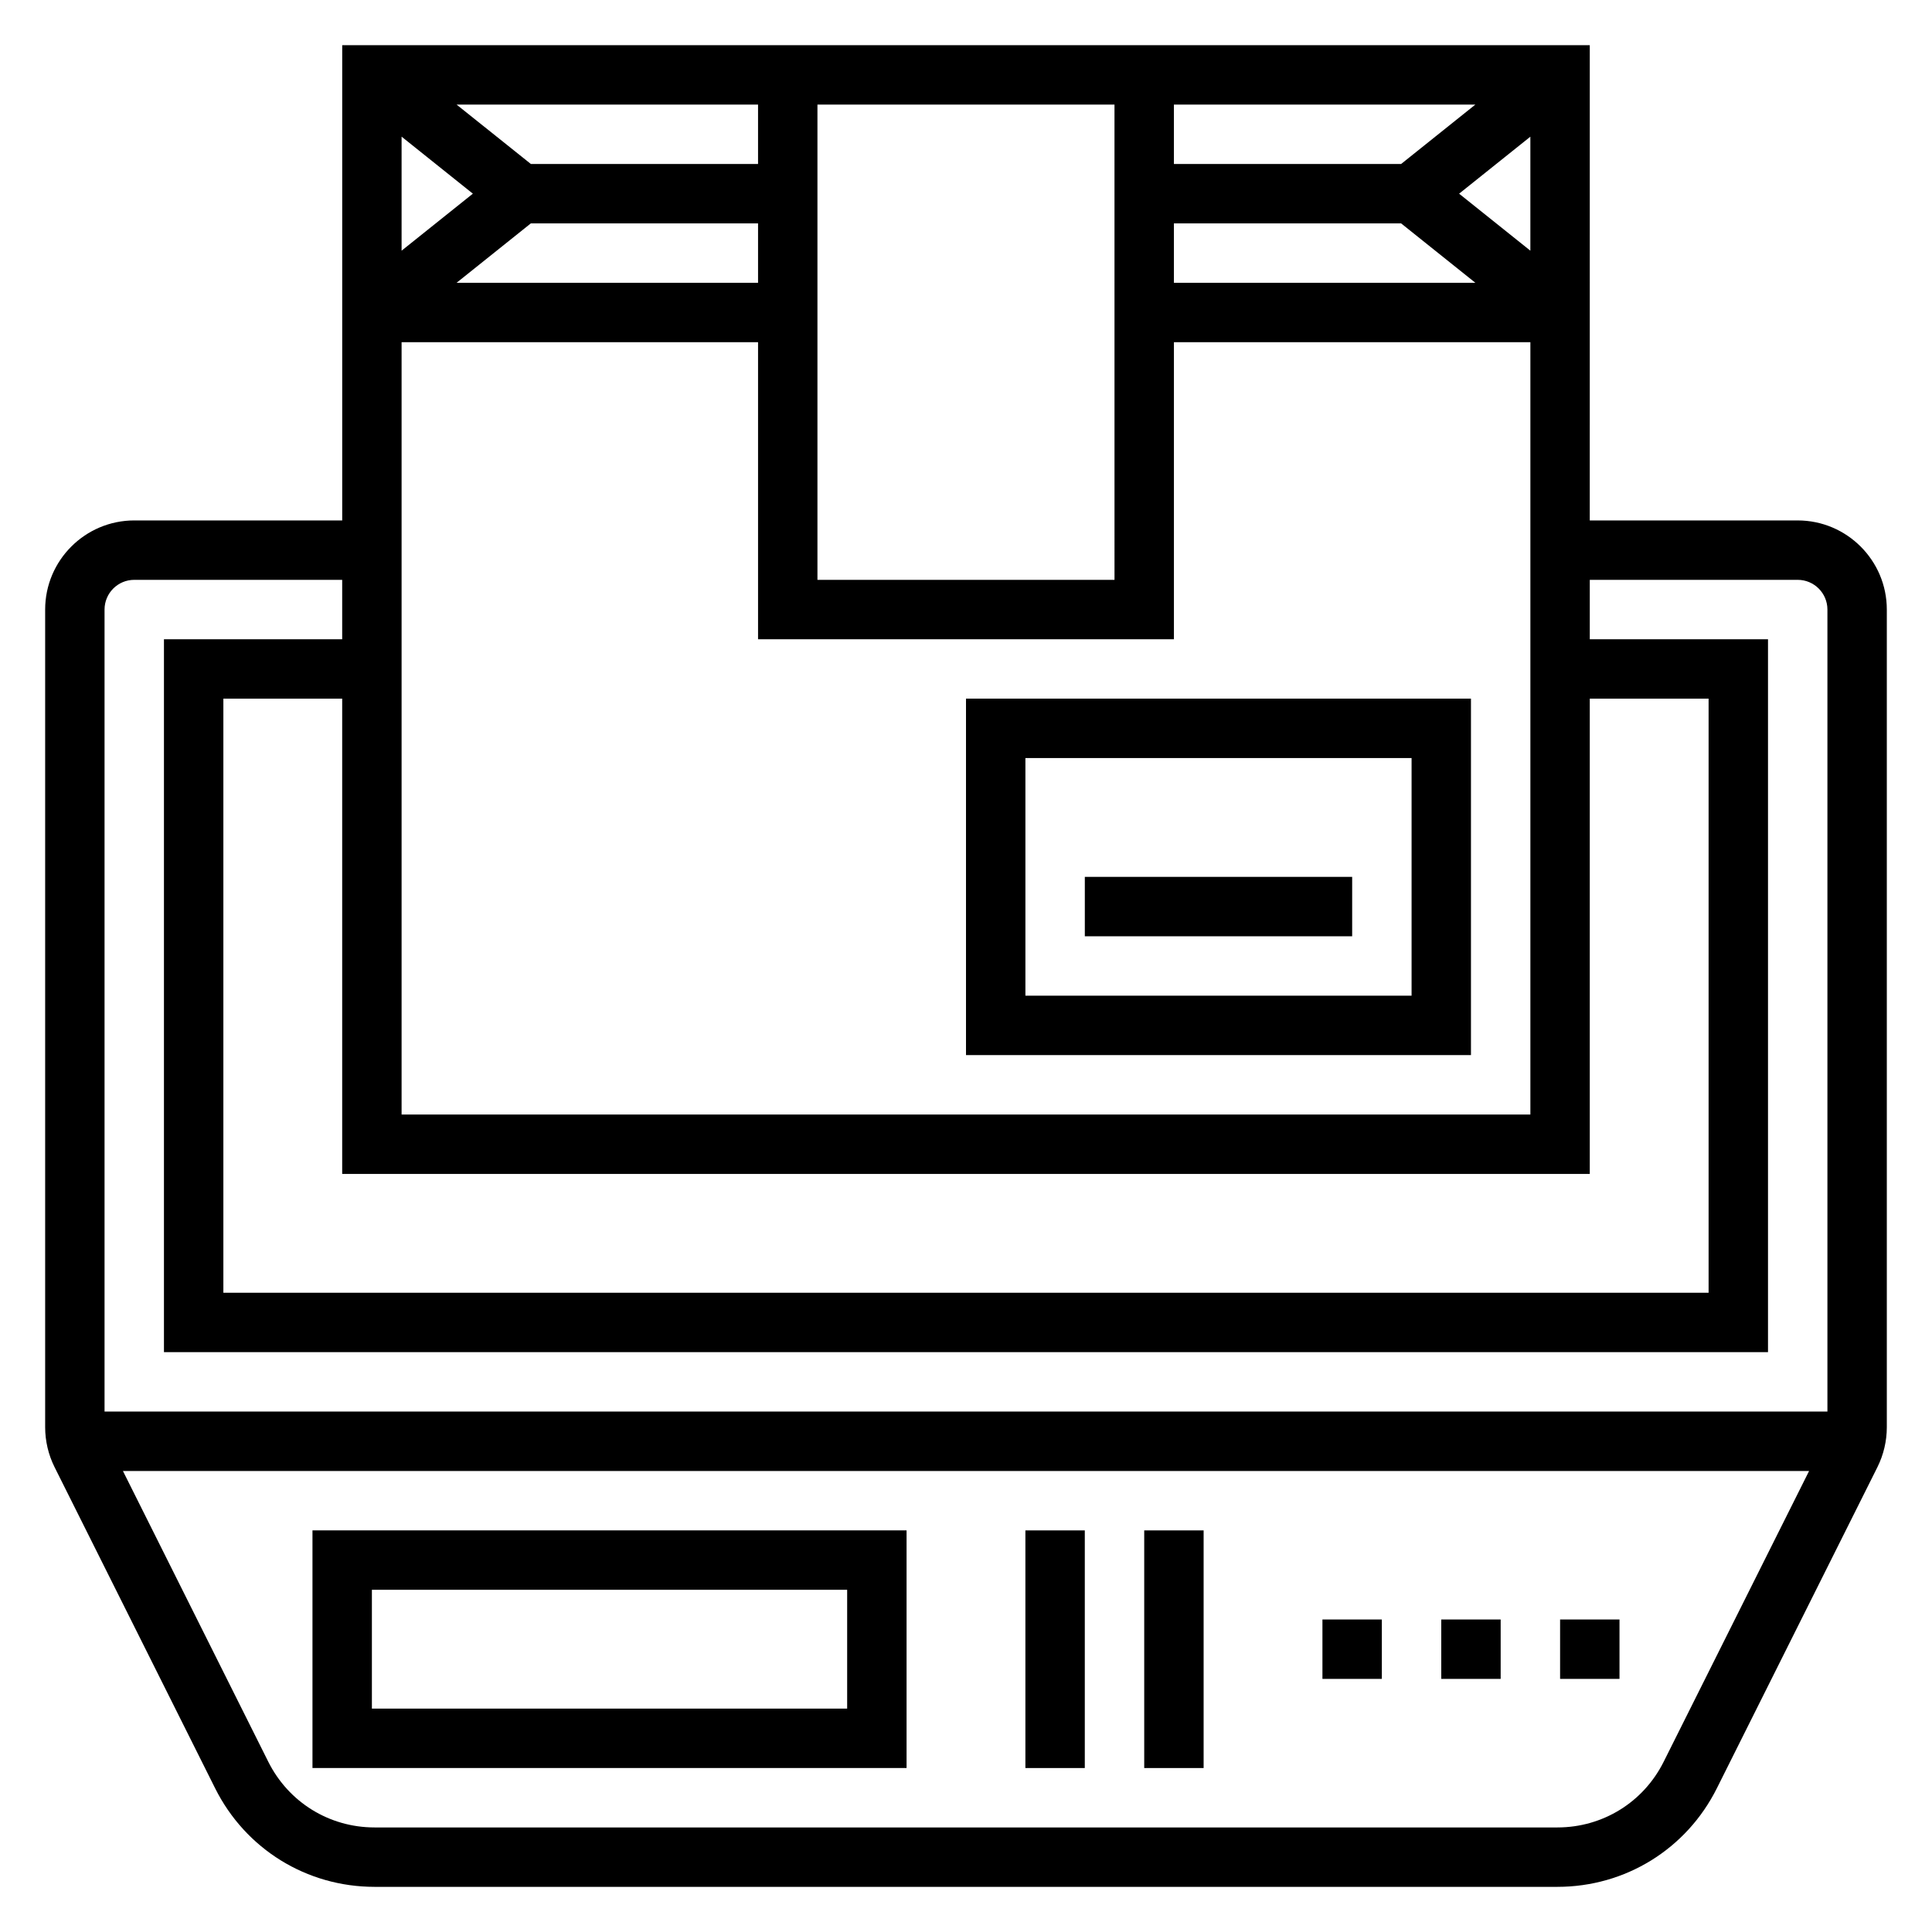
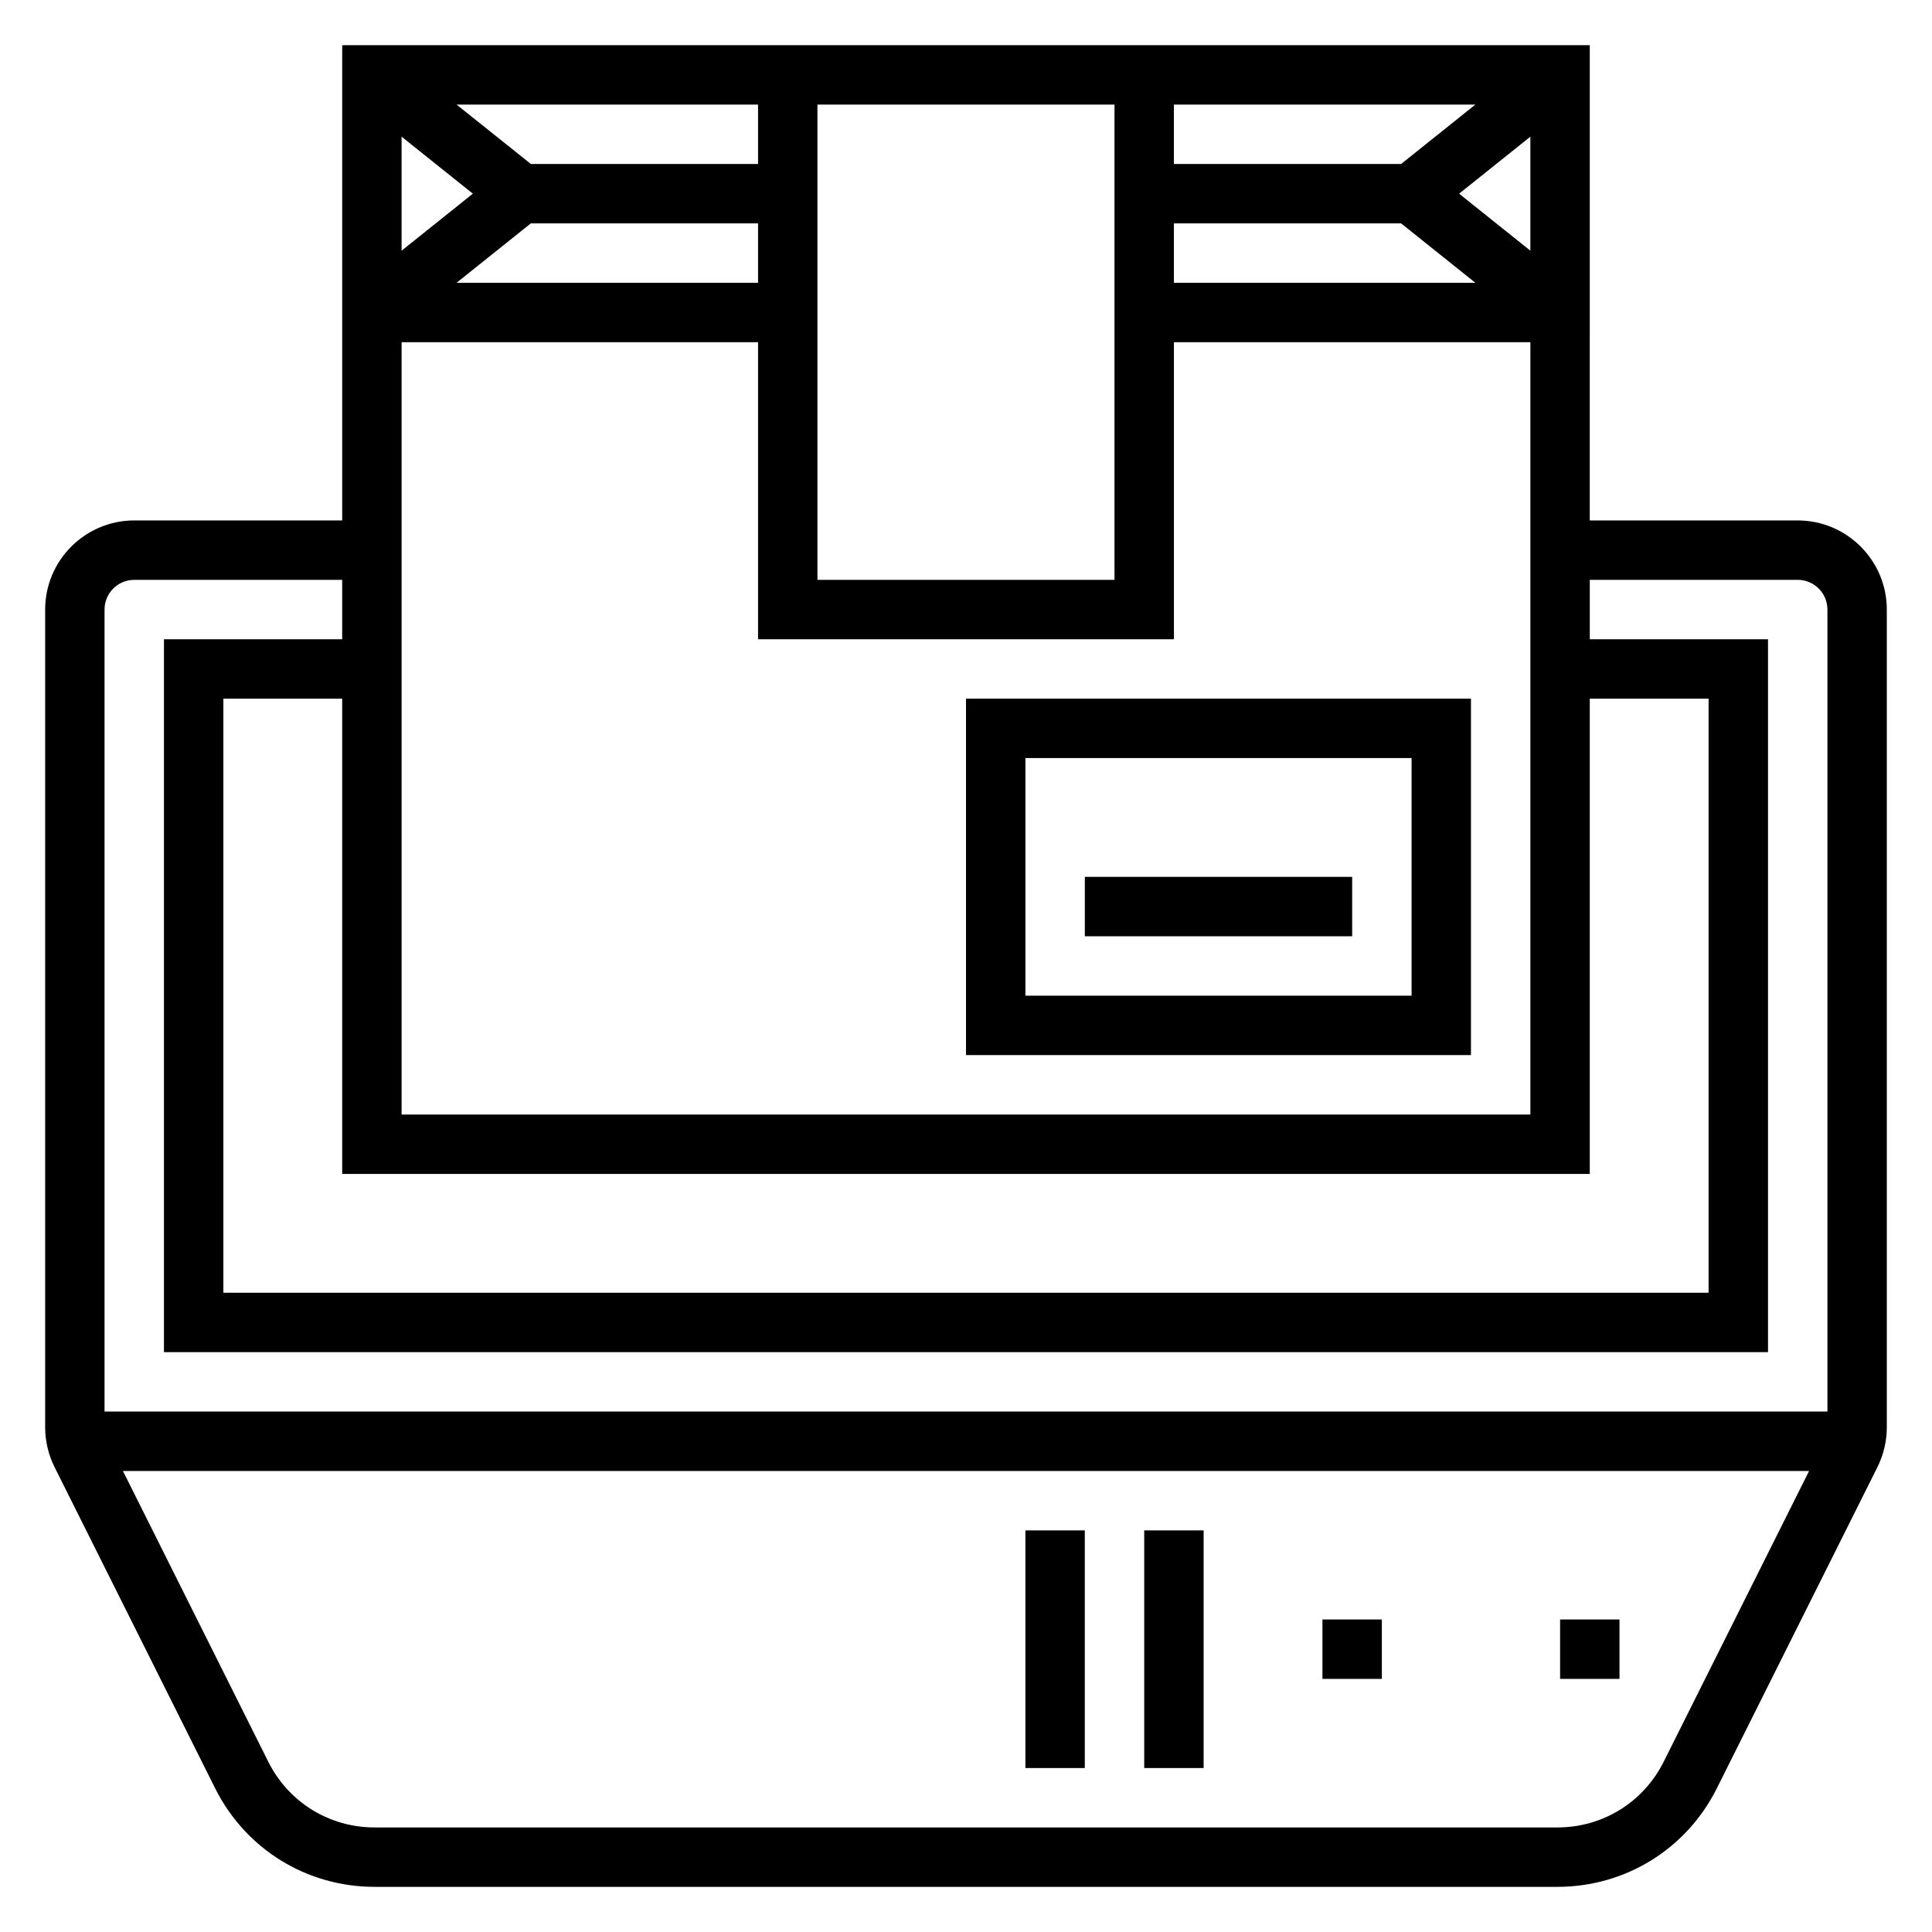
<svg xmlns="http://www.w3.org/2000/svg" fill="#000000" width="800px" height="800px" version="1.1" viewBox="144 144 512 512">
  <g>
    <path d="m620.41 281.92h-55.105l0.004-125.95h-330.62v125.95h-55.105c-13.02 0-23.617 10.598-23.617 23.617v216.7c0 3.644 0.859 7.297 2.488 10.555l42.562 85.129c8.062 16.109 24.246 26.113 42.25 26.113h313.46c18.012 0 34.195-10.004 42.25-26.105l42.562-85.129c1.629-3.266 2.488-6.918 2.488-10.562v-216.7c0-13.02-10.598-23.617-23.617-23.617zm-55.102 173.18v-125.95h31.488v157.44h-393.6v-157.44h31.488v125.95zm-280.63-251.9h60.215v15.742h-79.895zm-34.25 31.488h94.465v78.719h110.21v-78.719h94.465v204.67h-299.14zm204.67-31.488h60.215l19.68 15.742h-79.895zm94.465 7.234-18.883-15.109 18.883-15.105zm-34.25-22.98h-60.215v-15.742h79.895zm-75.957 110.21h-78.723v-125.95h78.719zm-94.465-110.21h-60.215l-19.68-15.742h79.895zm-75.578 7.871-18.887 15.109v-30.215zm-89.734 102.34h55.105v15.742h-47.234v188.93h425.09v-188.93h-47.23v-15.742h55.105c4.336 0 7.871 3.527 7.871 7.871v212.54h-456.58v-212.54c0-4.348 3.535-7.871 7.871-7.871zm405.31 313.22c-5.363 10.738-16.156 17.406-28.16 17.406h-313.46c-12.004 0-22.797-6.668-28.168-17.406l-38.523-77.059h446.85z" />
    <path d="m400 423.61h133.82v-94.465h-133.82zm15.742-78.719h102.34v62.977h-102.34z" />
    <path d="m431.49 376.38h70.848v15.742h-70.848z" />
-     <path d="m226.81 612.54h157.44v-62.977h-157.44zm15.746-47.23h125.95v31.488h-125.95z" />
    <path d="m415.74 549.57h15.742v62.977h-15.742z" />
    <path d="m447.23 549.57h15.742v62.977h-15.742z" />
-     <path d="m525.95 573.18h15.742v15.742h-15.742z" />
    <path d="m557.44 573.18h15.742v15.742h-15.742z" />
    <path d="m494.46 573.18h15.742v15.742h-15.742z" />
  </g>
</svg>